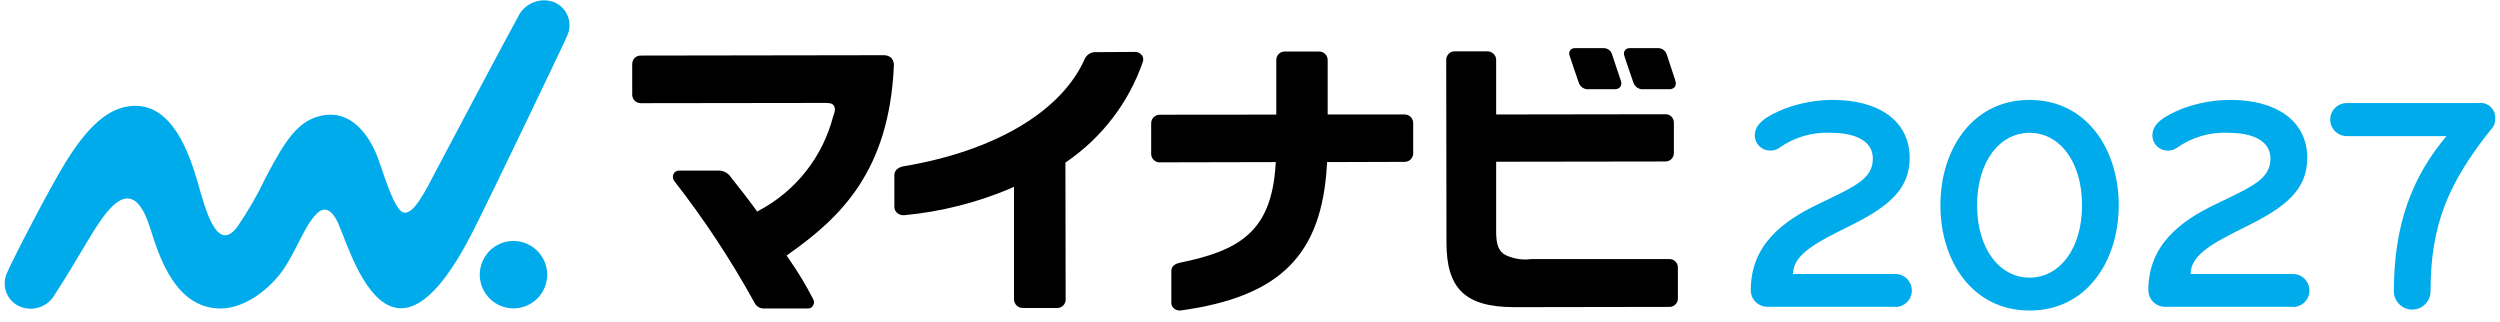
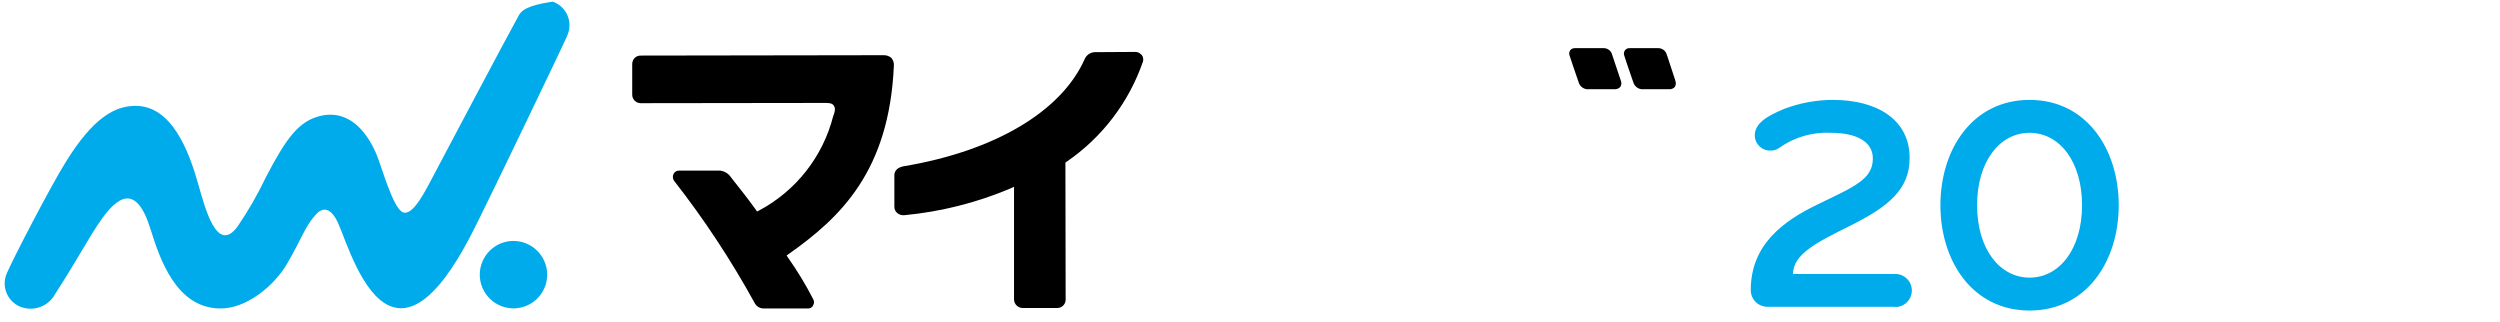
<svg xmlns="http://www.w3.org/2000/svg" width="202" height="26" viewBox="0 0 202 26" fill="none">
  <path d="M153.132 24.788H142.767C142.416 24.778 142.082 24.631 141.837 24.378C141.593 24.124 141.458 23.785 141.462 23.433C141.462 19.782 144.073 17.858 146.89 16.503C149.854 15.07 151.326 14.482 151.326 12.803C151.326 11.4 149.923 10.732 147.95 10.732C146.443 10.653 144.955 11.089 143.729 11.969C143.542 12.098 143.319 12.166 143.091 12.165C142.926 12.174 142.76 12.15 142.604 12.094C142.448 12.038 142.305 11.951 142.183 11.838C142.061 11.726 141.963 11.589 141.895 11.438C141.827 11.287 141.79 11.124 141.786 10.958C141.786 9.996 142.679 9.407 144.181 8.789C145.436 8.317 146.766 8.074 148.107 8.072C151.739 8.072 154.3 9.721 154.3 12.764C154.3 15.306 152.573 16.71 149.491 18.241C146.801 19.576 144.878 20.538 144.878 22.137H153.142C153.496 22.137 153.836 22.278 154.086 22.529C154.336 22.779 154.477 23.118 154.477 23.472C154.477 23.826 154.336 24.166 154.086 24.416C153.836 24.667 153.496 24.807 153.142 24.807L153.132 24.788Z" fill="#00ABEB" />
  <path d="M163.989 25.092C159.376 25.092 156.785 21.097 156.785 16.582C156.785 12.067 159.376 8.072 163.989 8.072C168.602 8.072 171.193 12.067 171.193 16.582C171.193 21.097 168.602 25.092 163.989 25.092ZM163.989 10.732C161.574 10.732 159.749 13.049 159.749 16.582C159.749 20.116 161.574 22.432 163.989 22.432C166.404 22.432 168.229 20.116 168.229 16.582C168.229 13.049 166.404 10.732 163.989 10.732Z" fill="#00ABEB" />
-   <path d="M185.258 24.788H174.893C174.541 24.778 174.207 24.631 173.963 24.378C173.719 24.124 173.584 23.785 173.587 23.433C173.587 19.782 176.198 17.858 179.015 16.503C181.979 15.07 183.452 14.482 183.452 12.803C183.452 11.4 182.048 10.732 180.075 10.732C178.569 10.653 177.08 11.089 175.855 11.969C175.667 12.098 175.445 12.166 175.217 12.165C175.051 12.174 174.885 12.15 174.729 12.094C174.573 12.038 174.43 11.951 174.308 11.838C174.187 11.726 174.089 11.589 174.021 11.438C173.952 11.287 173.915 11.124 173.911 10.958C173.911 9.996 174.805 9.407 176.306 8.789C177.562 8.317 178.891 8.074 180.232 8.072C183.864 8.072 186.426 9.721 186.426 12.764C186.426 15.306 184.698 16.71 181.616 18.241C178.927 19.576 177.003 20.538 177.003 22.137H185.268C185.622 22.137 185.961 22.278 186.211 22.529C186.462 22.779 186.602 23.118 186.602 23.472C186.602 23.826 186.462 24.166 186.211 24.416C185.961 24.667 185.622 24.807 185.268 24.807L185.258 24.788Z" fill="#00ABEB" />
  <path d="M135.368 6.512C135.162 5.883 134.838 4.882 134.71 4.509L134.671 4.401C134.626 4.247 134.529 4.112 134.397 4.019C134.265 3.926 134.106 3.881 133.945 3.891H131.697C131.62 3.883 131.543 3.895 131.473 3.926C131.402 3.957 131.341 4.006 131.295 4.068C131.253 4.127 131.226 4.195 131.216 4.267C131.206 4.338 131.213 4.411 131.236 4.48C131.285 4.656 131.746 6.011 131.991 6.708C132.054 6.871 132.168 7.009 132.318 7.1C132.467 7.19 132.642 7.229 132.816 7.208H134.818C134.912 7.221 135.008 7.211 135.097 7.179C135.186 7.146 135.265 7.092 135.329 7.022C135.375 6.946 135.401 6.859 135.407 6.77C135.412 6.681 135.395 6.593 135.358 6.512" fill="black" />
  <path d="M130.254 4.382C130.206 4.23 130.108 4.1 129.976 4.011C129.844 3.922 129.687 3.88 129.528 3.891H127.28C127.205 3.884 127.129 3.895 127.058 3.924C126.988 3.953 126.926 3.999 126.878 4.058C126.834 4.118 126.806 4.188 126.795 4.261C126.785 4.335 126.793 4.41 126.819 4.48C126.878 4.656 127.329 6.021 127.575 6.708C127.636 6.872 127.751 7.01 127.9 7.101C128.05 7.192 128.226 7.23 128.399 7.208H130.421C130.513 7.219 130.607 7.208 130.694 7.175C130.781 7.143 130.859 7.09 130.922 7.022C130.969 6.946 130.997 6.86 131.004 6.771C131.011 6.683 130.996 6.593 130.961 6.511C130.716 5.775 130.294 4.509 130.245 4.372" fill="black" />
  <path d="M44.214 22.187C44.215 22.725 44.056 23.252 43.757 23.701C43.459 24.149 43.034 24.499 42.537 24.706C42.039 24.913 41.492 24.968 40.963 24.864C40.435 24.76 39.949 24.501 39.567 24.121C39.186 23.741 38.925 23.256 38.819 22.728C38.713 22.2 38.766 21.652 38.972 21.154C39.177 20.656 39.525 20.23 39.972 19.93C40.42 19.629 40.946 19.469 41.485 19.468C42.206 19.469 42.898 19.756 43.41 20.265C43.921 20.774 44.21 21.465 44.214 22.187Z" fill="#00ABEB" />
-   <path d="M45.842 2.85C45.955 2.595 46.014 2.319 46.015 2.04C46.015 1.761 45.958 1.485 45.846 1.23C45.735 0.974 45.571 0.744 45.366 0.555C45.161 0.366 44.919 0.222 44.654 0.132C44.115 -0.037 43.533 -0.003 43.016 0.226C42.5 0.456 42.084 0.865 41.847 1.378C40.915 3.047 36.056 12.243 35.242 13.775C34.427 15.306 33.406 17.485 32.552 17.151C31.767 16.847 30.845 13.5 30.452 12.548C29.755 10.85 28.332 8.838 25.966 9.348C24.151 9.741 23.13 11.164 21.491 14.305C20.832 15.69 20.067 17.022 19.204 18.29C17.525 20.587 16.573 16.817 16.014 14.864C15.268 12.243 13.903 8.543 10.939 8.553C9.28 8.553 7.514 9.525 5.315 13.088C4.029 15.149 1.026 20.969 0.584 22.01C0.463 22.258 0.393 22.529 0.38 22.806C0.367 23.082 0.41 23.359 0.507 23.618C0.605 23.877 0.754 24.114 0.946 24.313C1.138 24.512 1.369 24.671 1.625 24.778C2.141 24.988 2.717 24.998 3.241 24.808C3.765 24.617 4.2 24.239 4.461 23.747C6.571 20.469 7.151 19.193 8.23 17.681C9.388 16.081 10.959 14.638 12.156 18.496C12.912 20.92 14.237 24.895 17.79 24.925C19.93 24.944 22.148 23.089 23.189 21.323C24.357 19.33 24.651 18.26 25.554 17.298C26.015 16.808 26.693 16.631 27.331 18.054C27.949 19.428 29.235 23.786 31.522 24.729C34.751 26.063 37.784 19.546 38.824 17.465C39.668 15.787 45.479 3.724 45.852 2.841" fill="#00ABEB" />
+   <path d="M45.842 2.85C45.955 2.595 46.014 2.319 46.015 2.04C46.015 1.761 45.958 1.485 45.846 1.23C45.735 0.974 45.571 0.744 45.366 0.555C45.161 0.366 44.919 0.222 44.654 0.132C42.5 0.456 42.084 0.865 41.847 1.378C40.915 3.047 36.056 12.243 35.242 13.775C34.427 15.306 33.406 17.485 32.552 17.151C31.767 16.847 30.845 13.5 30.452 12.548C29.755 10.85 28.332 8.838 25.966 9.348C24.151 9.741 23.13 11.164 21.491 14.305C20.832 15.69 20.067 17.022 19.204 18.29C17.525 20.587 16.573 16.817 16.014 14.864C15.268 12.243 13.903 8.543 10.939 8.553C9.28 8.553 7.514 9.525 5.315 13.088C4.029 15.149 1.026 20.969 0.584 22.01C0.463 22.258 0.393 22.529 0.38 22.806C0.367 23.082 0.41 23.359 0.507 23.618C0.605 23.877 0.754 24.114 0.946 24.313C1.138 24.512 1.369 24.671 1.625 24.778C2.141 24.988 2.717 24.998 3.241 24.808C3.765 24.617 4.2 24.239 4.461 23.747C6.571 20.469 7.151 19.193 8.23 17.681C9.388 16.081 10.959 14.638 12.156 18.496C12.912 20.92 14.237 24.895 17.79 24.925C19.93 24.944 22.148 23.089 23.189 21.323C24.357 19.33 24.651 18.26 25.554 17.298C26.015 16.808 26.693 16.631 27.331 18.054C27.949 19.428 29.235 23.786 31.522 24.729C34.751 26.063 37.784 19.546 38.824 17.465C39.668 15.787 45.479 3.724 45.852 2.841" fill="#00ABEB" />
  <path d="M72.058 4.706C71.963 4.619 71.851 4.553 71.73 4.511C71.609 4.469 71.48 4.451 71.352 4.46H71.371C70.419 4.46 51.76 4.49 51.76 4.49C51.664 4.489 51.569 4.508 51.481 4.547C51.393 4.586 51.314 4.644 51.25 4.715C51.14 4.848 51.081 5.015 51.083 5.187V7.67C51.088 7.847 51.161 8.015 51.288 8.14C51.414 8.264 51.583 8.335 51.76 8.337H51.868L66.159 8.318H66.738C67.151 8.318 67.268 8.396 67.367 8.524C67.582 8.808 67.367 9.26 67.327 9.368C66.916 10.987 66.171 12.503 65.14 13.818C64.109 15.133 62.815 16.218 61.34 17.004L61.173 17.093L61.065 16.935C60.339 15.934 59.789 15.247 59.151 14.442L59.063 14.325C58.964 14.176 58.834 14.05 58.681 13.957C58.528 13.864 58.357 13.805 58.179 13.785H54.872C54.774 13.781 54.677 13.807 54.595 13.859C54.512 13.912 54.448 13.989 54.41 14.079C54.376 14.163 54.362 14.255 54.37 14.345C54.379 14.436 54.41 14.523 54.459 14.599C56.893 17.714 59.073 21.019 60.977 24.483C61.046 24.618 61.152 24.731 61.282 24.809C61.412 24.887 61.561 24.927 61.713 24.925H65.305C65.391 24.926 65.475 24.901 65.547 24.854C65.619 24.807 65.675 24.739 65.708 24.66C65.75 24.587 65.772 24.504 65.772 24.419C65.772 24.335 65.75 24.252 65.708 24.179C65.111 23.014 64.432 21.892 63.676 20.822L63.558 20.646L63.735 20.518C67.926 17.564 71.852 13.814 72.225 5.304C72.242 5.088 72.176 4.874 72.039 4.706" fill="black" />
  <path d="M92.219 4.421C92.155 4.344 92.073 4.283 91.981 4.244C91.889 4.204 91.789 4.188 91.689 4.195C91.316 4.195 89.53 4.205 88.44 4.215C88.278 4.224 88.12 4.277 87.984 4.366C87.848 4.456 87.738 4.58 87.665 4.725C85.8 8.985 80.401 12.204 72.981 13.441C72.5 13.539 72.275 13.814 72.265 14.138V16.709C72.264 16.802 72.283 16.893 72.32 16.978C72.358 17.062 72.412 17.138 72.481 17.2C72.562 17.271 72.657 17.324 72.76 17.356C72.864 17.388 72.972 17.398 73.079 17.387C76.018 17.108 78.898 16.383 81.619 15.237L81.933 15.09V24.198C81.935 24.291 81.955 24.381 81.992 24.466C82.029 24.55 82.082 24.627 82.149 24.69C82.215 24.754 82.294 24.804 82.379 24.838C82.465 24.871 82.557 24.887 82.649 24.886H85.456C85.624 24.878 85.783 24.809 85.903 24.691C86.022 24.573 86.094 24.415 86.104 24.247L86.085 13.137L86.183 13.068C89.058 11.098 91.222 8.256 92.356 4.961C92.38 4.868 92.382 4.77 92.361 4.677C92.341 4.583 92.299 4.495 92.239 4.421" fill="black" />
-   <path d="M107.227 13.303V13.097L113.509 13.078C113.69 13.074 113.862 13 113.99 12.872C114.108 12.746 114.177 12.582 114.186 12.41V9.937C114.186 9.755 114.114 9.58 113.985 9.451C113.856 9.322 113.681 9.25 113.499 9.25H107.276V4.853C107.277 4.76 107.259 4.667 107.223 4.582C107.187 4.496 107.134 4.418 107.067 4.354C106.999 4.29 106.92 4.24 106.833 4.207C106.745 4.175 106.653 4.161 106.56 4.165H103.792C103.699 4.165 103.608 4.183 103.523 4.221C103.439 4.258 103.363 4.313 103.301 4.381C103.186 4.508 103.123 4.672 103.124 4.843V9.26L93.731 9.269C93.635 9.266 93.539 9.283 93.45 9.318C93.36 9.354 93.279 9.407 93.211 9.476C93.082 9.61 93.012 9.79 93.015 9.976V12.459C93.02 12.639 93.097 12.809 93.227 12.932C93.358 13.056 93.532 13.122 93.712 13.117H93.8L103.085 13.097L103.066 13.333C102.732 18.712 100.16 20.243 95.311 21.234C94.889 21.332 94.644 21.538 94.644 21.911V24.463C94.641 24.552 94.659 24.64 94.697 24.72C94.734 24.8 94.79 24.87 94.86 24.925C95.004 25.042 95.185 25.101 95.37 25.091C103.488 23.973 106.805 20.567 107.217 13.303" fill="black" />
-   <path d="M135.043 9.417C134.925 9.3 134.767 9.234 134.601 9.23H134.483L120.889 9.25V4.843C120.891 4.751 120.874 4.66 120.838 4.576C120.803 4.491 120.75 4.415 120.683 4.352C120.613 4.284 120.53 4.23 120.439 4.195C120.348 4.159 120.251 4.143 120.153 4.146H117.532C117.443 4.146 117.354 4.164 117.271 4.199C117.189 4.234 117.114 4.285 117.051 4.349C116.988 4.412 116.938 4.488 116.905 4.571C116.871 4.654 116.854 4.743 116.855 4.833L116.875 19.595C116.875 23.266 118.327 24.817 122.361 24.817H122.685L134.944 24.797C135.114 24.785 135.273 24.71 135.389 24.587C135.506 24.463 135.571 24.3 135.573 24.13V21.617C135.574 21.527 135.557 21.438 135.523 21.355C135.49 21.272 135.44 21.197 135.377 21.133C135.314 21.069 135.239 21.018 135.156 20.983C135.074 20.948 134.985 20.93 134.895 20.93H123.696L123.677 20.94C122.918 21.034 122.148 20.886 121.478 20.518C120.928 20.066 120.879 19.409 120.889 18.378V13.068L134.562 13.048C134.652 13.05 134.742 13.033 134.826 12.999C134.91 12.965 134.987 12.914 135.051 12.85C135.115 12.786 135.165 12.71 135.199 12.626C135.233 12.542 135.25 12.452 135.249 12.361V9.898C135.249 9.805 135.23 9.714 135.193 9.629C135.156 9.545 135.101 9.469 135.033 9.407" fill="black" />
-   <path d="M201.356 10.35C197.793 14.796 196.389 18.192 196.389 23.531C196.389 23.924 196.233 24.301 195.955 24.579C195.677 24.857 195.3 25.013 194.907 25.013C194.514 25.013 194.137 24.857 193.859 24.579C193.581 24.301 193.425 23.924 193.425 23.531C193.425 18.162 194.887 14.305 197.675 10.997H189.617C189.263 10.997 188.923 10.857 188.673 10.606C188.422 10.356 188.282 10.017 188.282 9.662C188.282 9.308 188.422 8.969 188.673 8.719C188.923 8.468 189.263 8.328 189.617 8.328H200.247C200.428 8.3 200.613 8.315 200.788 8.37C200.962 8.426 201.122 8.521 201.254 8.648C201.386 8.775 201.487 8.931 201.549 9.104C201.61 9.276 201.632 9.461 201.611 9.643C201.617 9.903 201.53 10.157 201.365 10.359L201.356 10.35Z" fill="#00ABEB" />
</svg>